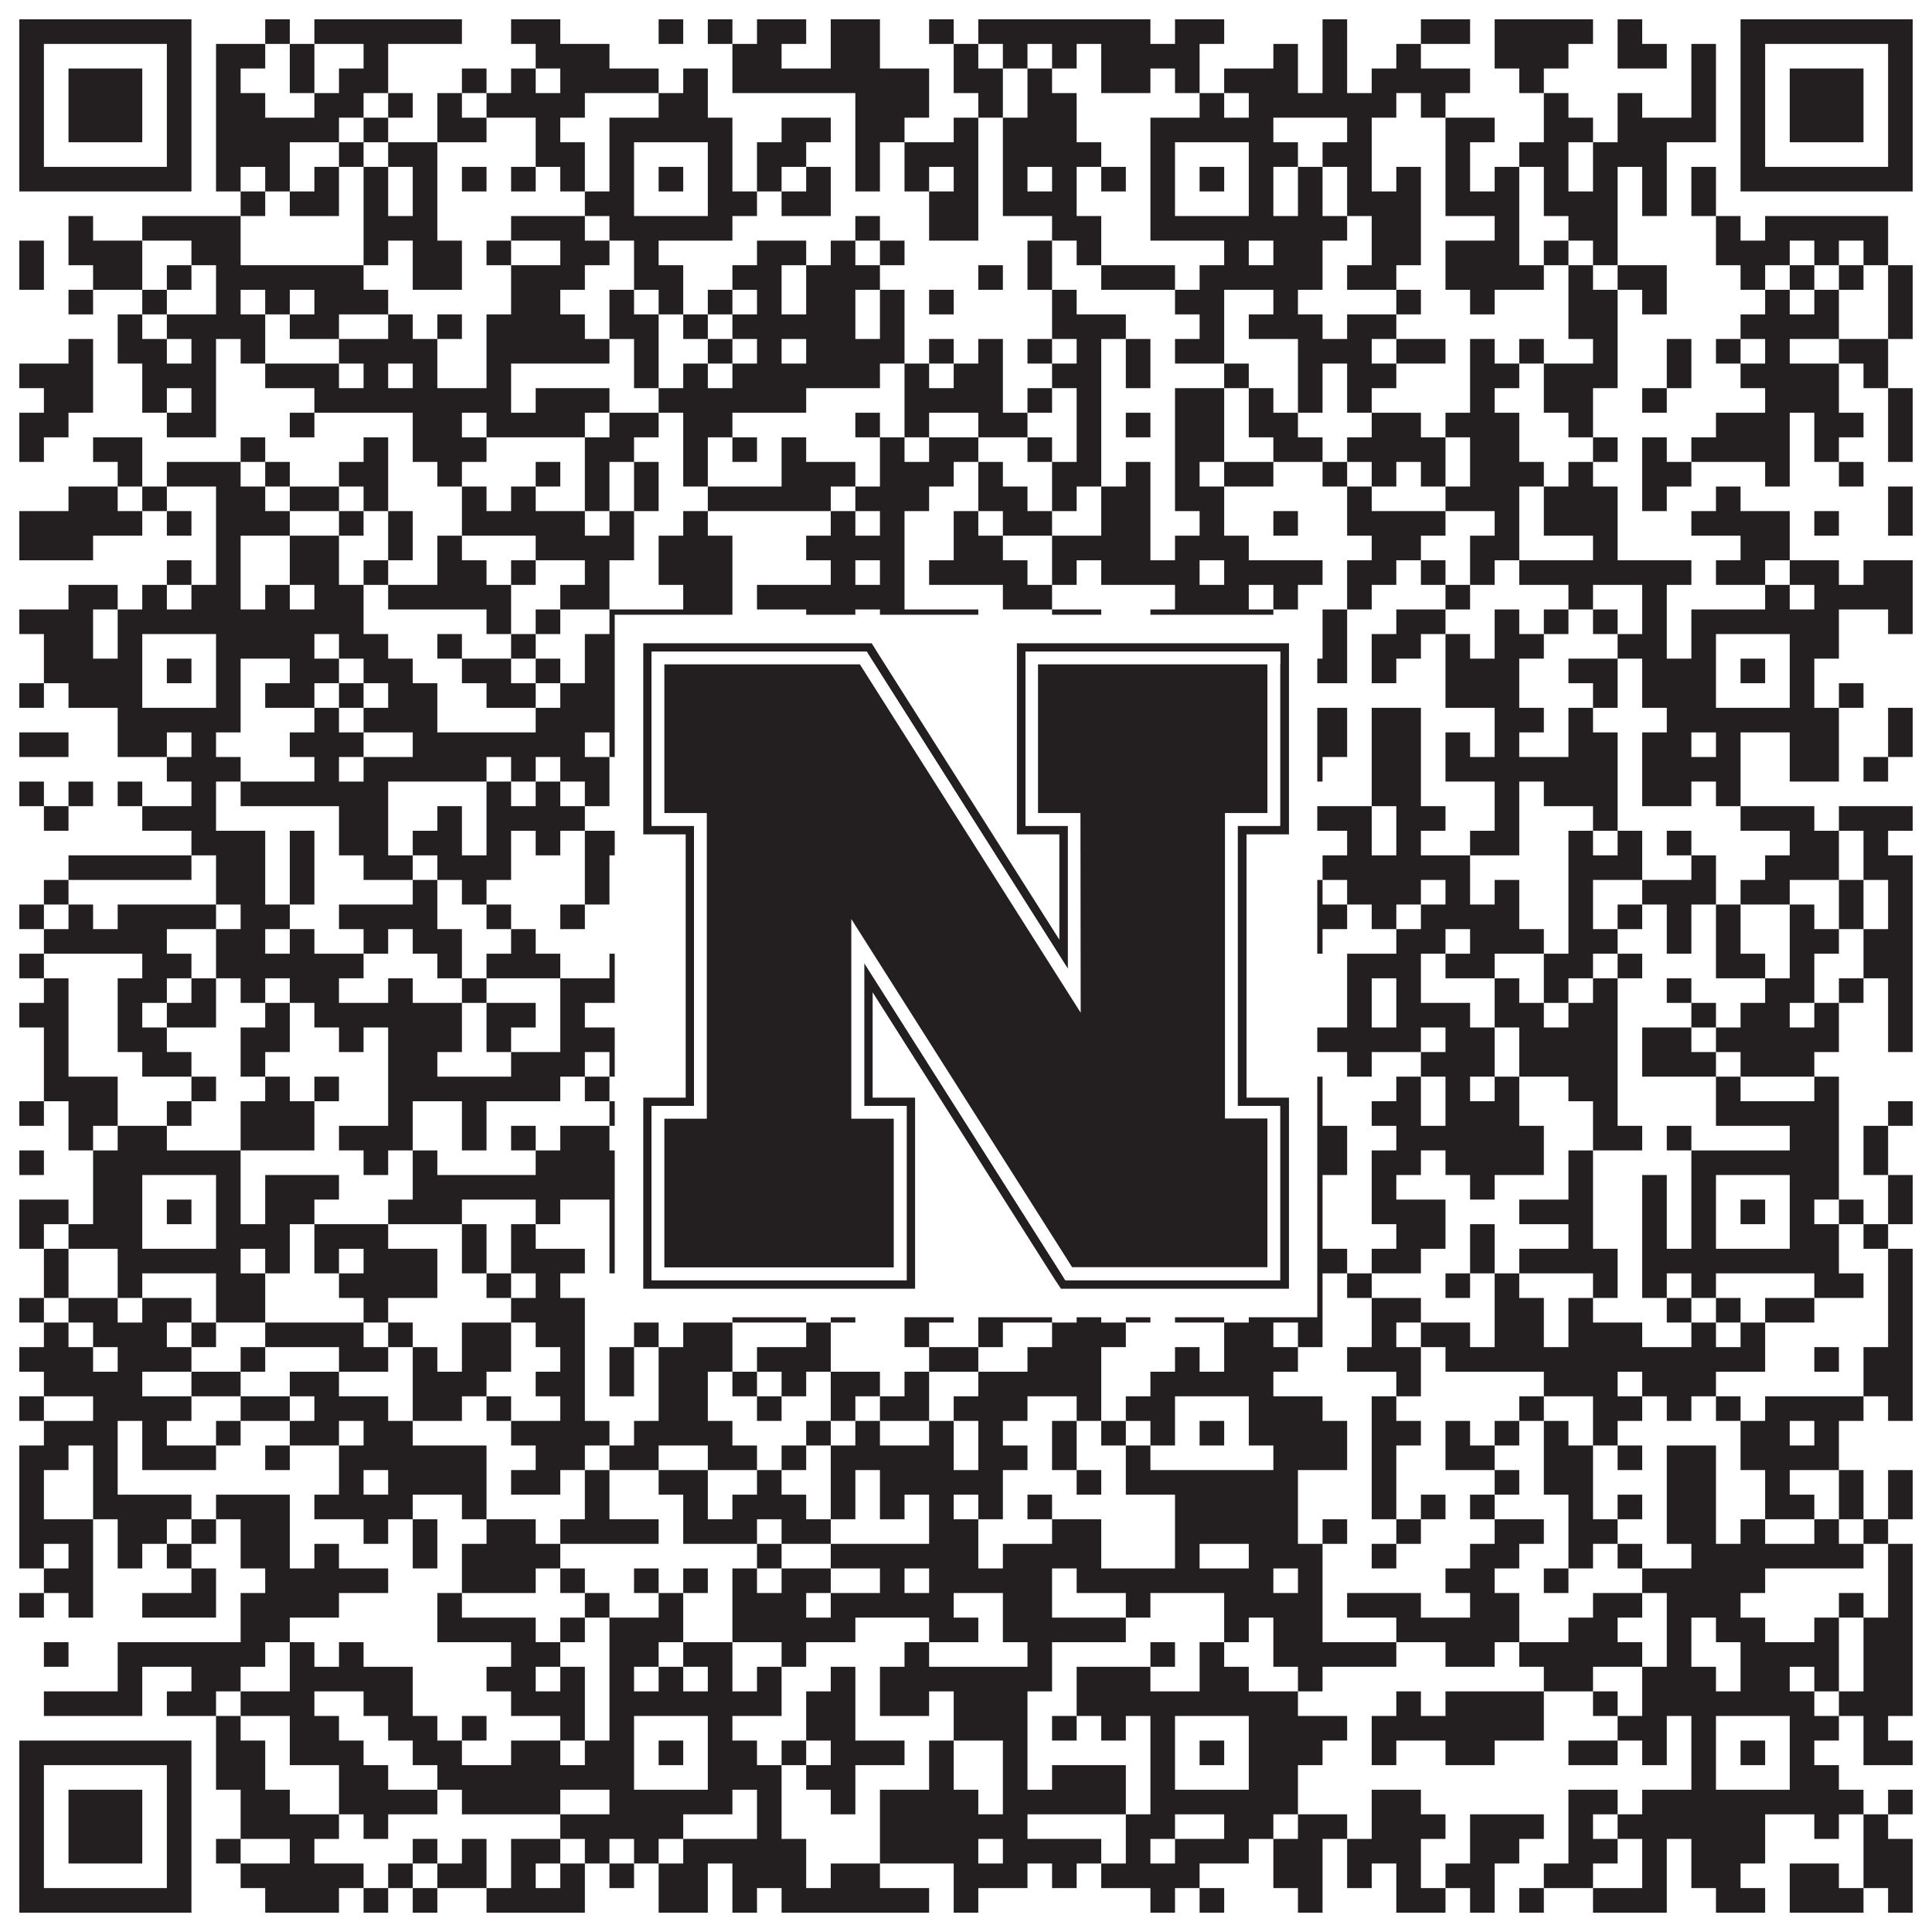
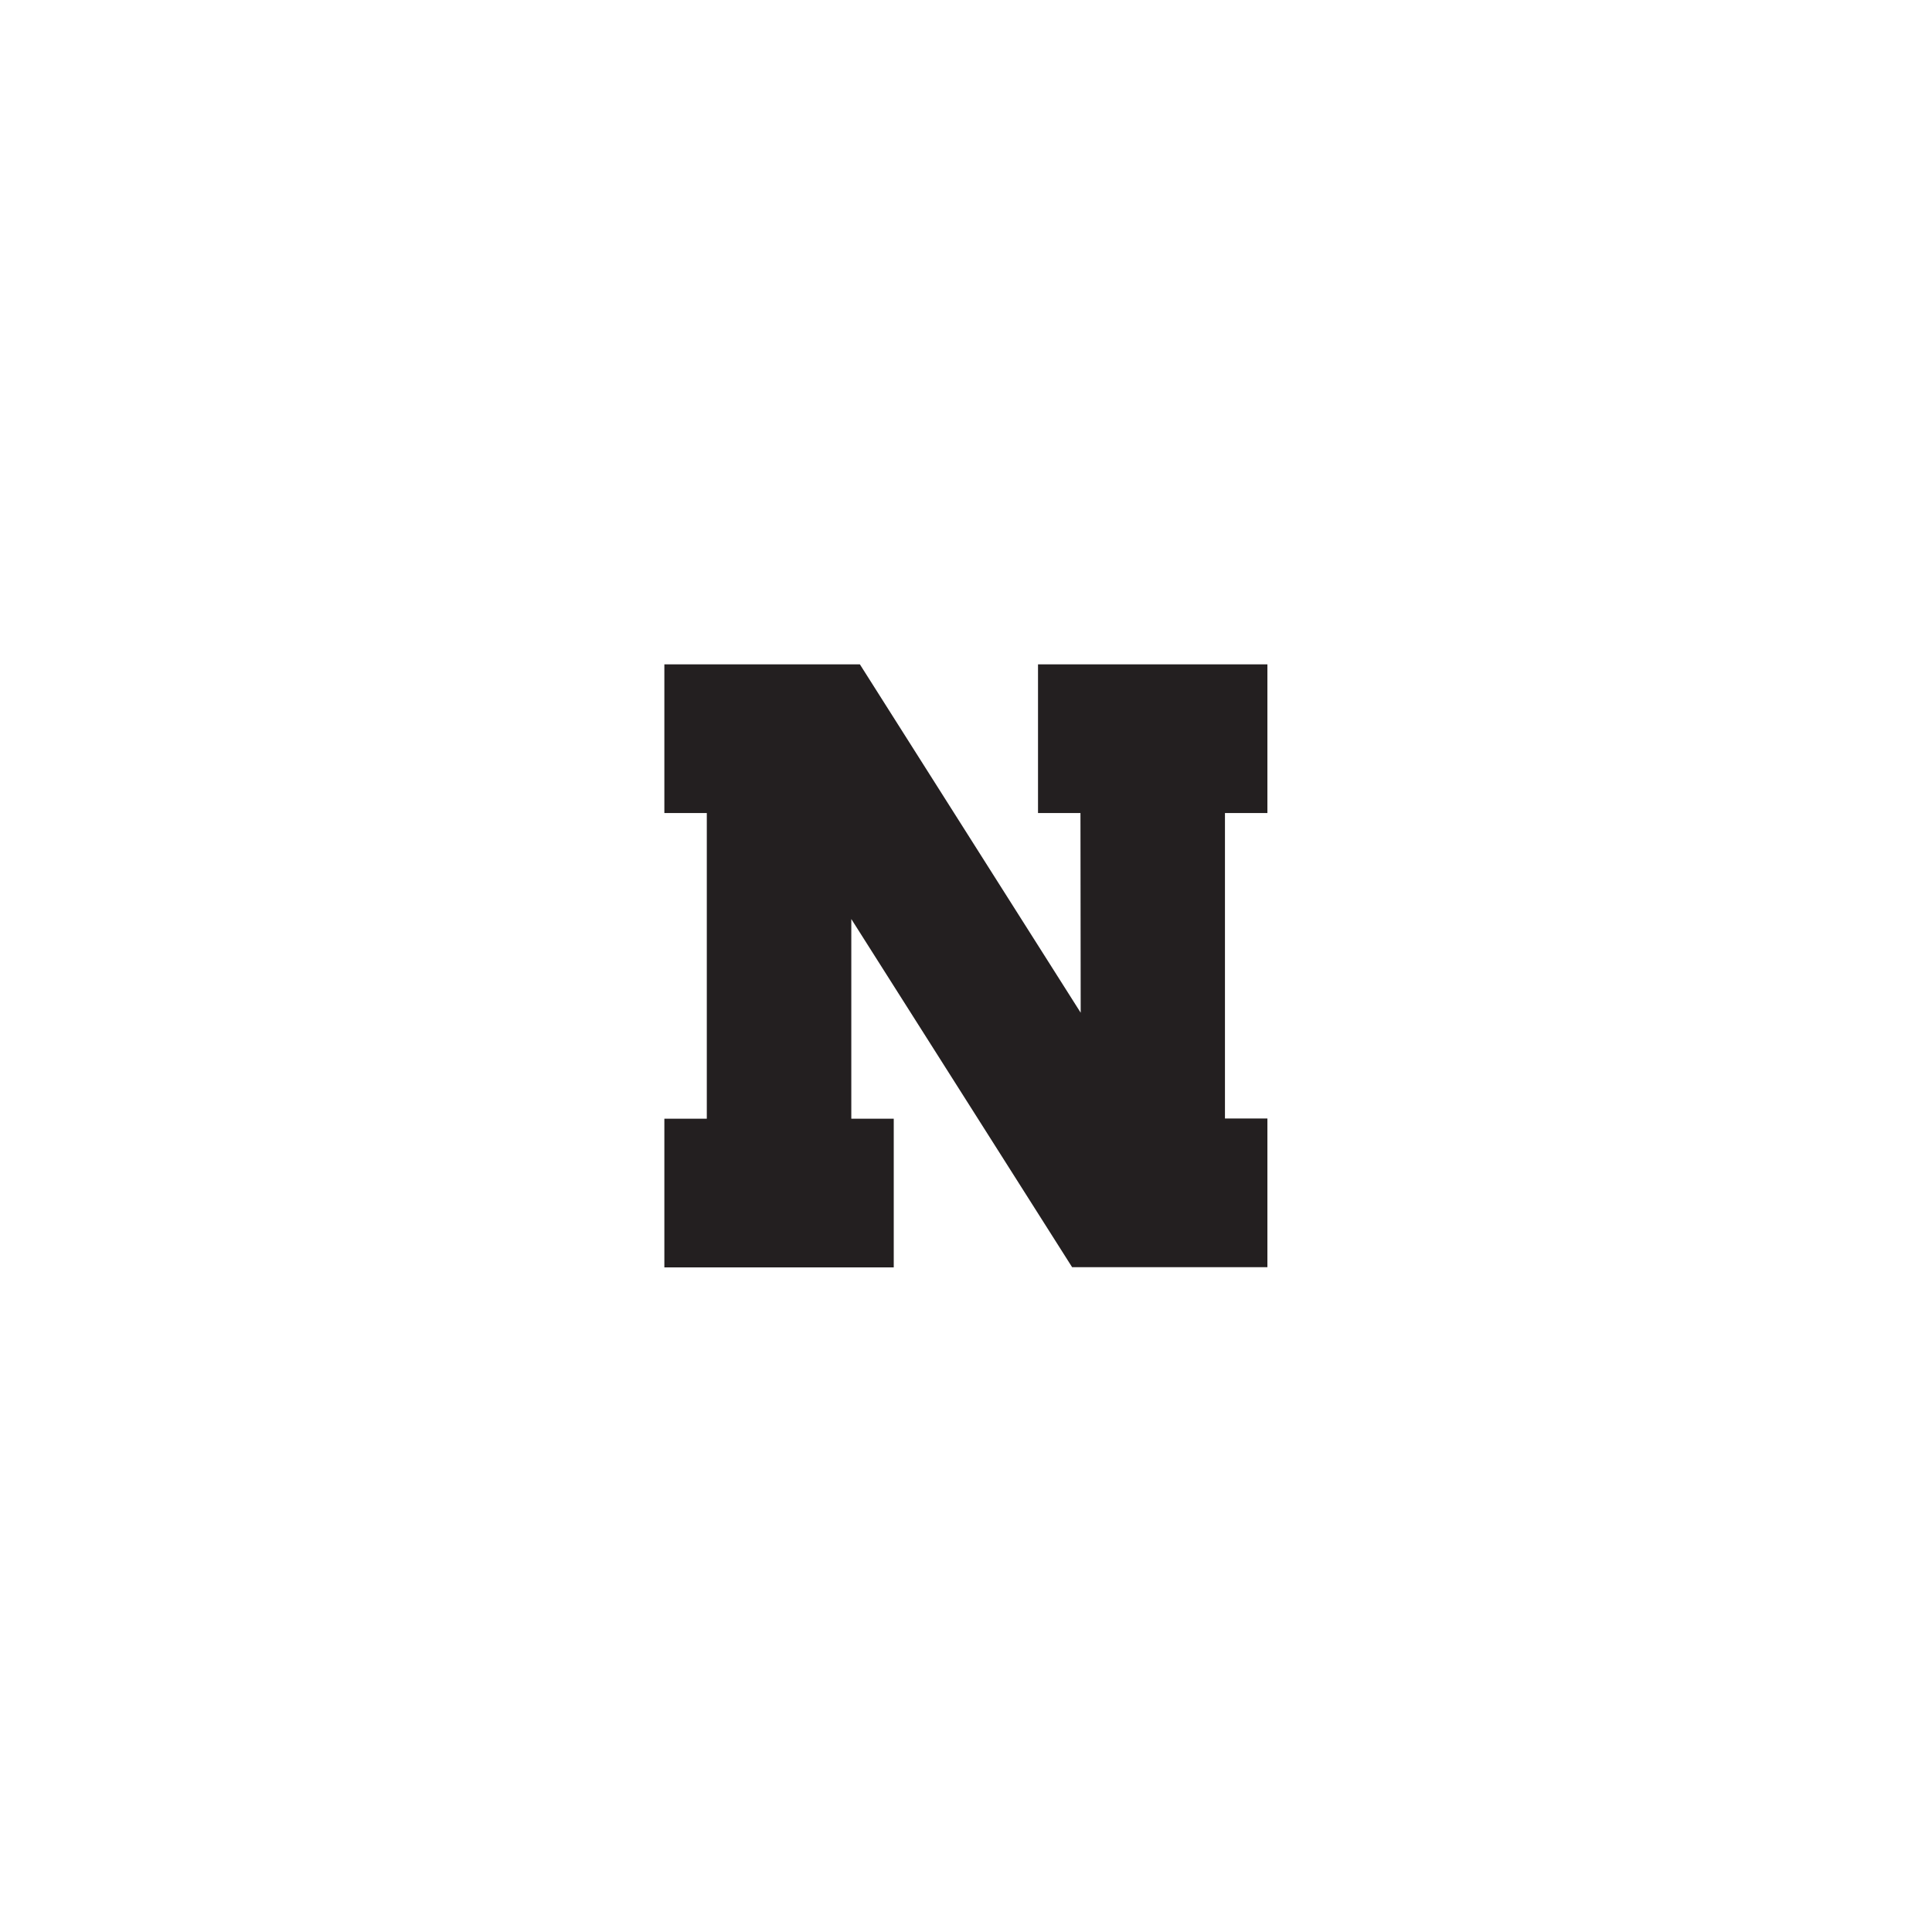
<svg xmlns="http://www.w3.org/2000/svg" version="1.1" width="1100px" height="1100px" viewBox="0 0 1100 1100">
-   <rect x="0" y="0" width="1100" height="1100" fill="#ffffff" fill-opacity="1" />
-   <path fill="#231f20" fill-opacity="1" d="M11,11L109,11L109,25L11,25ZM151,11L165,11L165,25L151,25ZM179,11L263,11L263,25L179,25ZM291,11L319,11L319,25L291,25ZM375,11L389,11L389,25L375,25ZM403,11L417,11L417,25L403,25ZM431,11L459,11L459,25L431,25ZM473,11L501,11L501,25L473,25ZM529,11L543,11L543,25L529,25ZM557,11L655,11L655,25L557,25ZM669,11L697,11L697,25L669,25ZM753,11L767,11L767,25L753,25ZM809,11L837,11L837,25L809,25ZM851,11L907,11L907,25L851,25ZM921,11L935,11L935,25L921,25ZM991,11L1089,11L1089,25L991,25ZM11,25L25,25L25,39L11,39ZM95,25L109,25L109,39L95,39ZM123,25L151,25L151,39L123,39ZM165,25L179,25L179,39L165,39ZM207,25L221,25L221,39L207,39ZM305,25L347,25L347,39L305,39ZM417,25L445,25L445,39L417,39ZM473,25L501,25L501,39L473,39ZM543,25L557,25L557,39L543,39ZM571,25L585,25L585,39L571,39ZM599,25L613,25L613,39L599,39ZM627,25L683,25L683,39L627,39ZM725,25L739,25L739,39L725,39ZM753,25L767,25L767,39L753,39ZM795,25L809,25L809,39L795,39ZM851,25L893,25L893,39L851,39ZM921,25L949,25L949,39L921,39ZM963,25L977,25L977,39L963,39ZM991,25L1005,25L1005,39L991,39ZM1075,25L1089,25L1089,39L1075,39ZM11,39L25,39L25,53L11,53ZM39,39L81,39L81,53L39,53ZM95,39L109,39L109,53L95,53ZM123,39L137,39L137,53L123,53ZM165,39L179,39L179,53L165,53ZM193,39L221,39L221,53L193,53ZM263,39L277,39L277,53L263,53ZM291,39L305,39L305,53L291,53ZM319,39L375,39L375,53L319,53ZM389,39L403,39L403,53L389,53ZM417,39L529,39L529,53L417,53ZM543,39L571,39L571,53L543,53ZM585,39L599,39L599,53L585,53ZM627,39L655,39L655,53L627,53ZM669,39L683,39L683,53L669,53ZM697,39L739,39L739,53L697,53ZM753,39L767,39L767,53L753,53ZM781,39L837,39L837,53L781,53ZM865,39L879,39L879,53L865,53ZM963,39L977,39L977,53L963,53ZM991,39L1005,39L1005,53L991,53ZM1019,39L1061,39L1061,53L1019,53ZM1075,39L1089,39L1089,53L1075,53ZM11,53L25,53L25,67L11,67ZM39,53L81,53L81,67L39,67ZM95,53L109,53L109,67L95,67ZM123,53L151,53L151,67L123,67ZM179,53L207,53L207,67L179,67ZM221,53L235,53L235,67L221,67ZM249,53L263,53L263,67L249,67ZM277,53L333,53L333,67L277,67ZM375,53L403,53L403,67L375,67ZM487,53L529,53L529,67L487,67ZM557,53L571,53L571,67L557,67ZM585,53L613,53L613,67L585,67ZM683,53L697,53L697,67L683,67ZM711,53L795,53L795,67L711,67ZM809,53L823,53L823,67L809,67ZM879,53L893,53L893,67L879,67ZM921,53L935,53L935,67L921,67ZM963,53L977,53L977,67L963,67ZM991,53L1005,53L1005,67L991,67ZM1019,53L1061,53L1061,67L1019,67ZM1075,53L1089,53L1089,67L1075,67ZM11,67L25,67L25,81L11,81ZM39,67L81,67L81,81L39,81ZM95,67L109,67L109,81L95,81ZM123,67L193,67L193,81L123,81ZM207,67L221,67L221,81L207,81ZM249,67L277,67L277,81L249,81ZM305,67L319,67L319,81L305,81ZM347,67L417,67L417,81L347,81ZM445,67L473,67L473,81L445,81ZM487,67L515,67L515,81L487,81ZM543,67L557,67L557,81L543,81ZM571,67L613,67L613,81L571,81ZM655,67L725,67L725,81L655,81ZM767,67L781,67L781,81L767,81ZM823,67L851,67L851,81L823,81ZM879,67L907,67L907,81L879,81ZM921,67L977,67L977,81L921,81ZM991,67L1005,67L1005,81L991,81ZM1019,67L1061,67L1061,81L1019,81ZM1075,67L1089,67L1089,81L1075,81ZM11,81L25,81L25,95L11,95ZM95,81L109,81L109,95L95,95ZM123,81L165,81L165,95L123,95ZM193,81L207,81L207,95L193,95ZM221,81L249,81L249,95L221,95ZM305,81L333,81L333,95L305,95ZM347,81L361,81L361,95L347,95ZM403,81L417,81L417,95L403,95ZM431,81L459,81L459,95L431,95ZM487,81L501,81L501,95L487,95ZM515,81L557,81L557,95L515,95ZM571,81L627,81L627,95L571,95ZM655,81L669,81L669,95L655,95ZM711,81L739,81L739,95L711,95ZM753,81L781,81L781,95L753,95ZM823,81L837,81L837,95L823,95ZM865,81L893,81L893,95L865,95ZM907,81L949,81L949,95L907,95ZM991,81L1005,81L1005,95L991,95ZM1075,81L1089,81L1089,95L1075,95ZM11,95L109,95L109,109L11,109ZM123,95L137,95L137,109L123,109ZM151,95L165,95L165,109L151,109ZM179,95L193,95L193,109L179,109ZM207,95L221,95L221,109L207,109ZM235,95L249,95L249,109L235,109ZM263,95L277,95L277,109L263,109ZM291,95L305,95L305,109L291,109ZM319,95L333,95L333,109L319,109ZM347,95L361,95L361,109L347,109ZM375,95L389,95L389,109L375,109ZM403,95L417,95L417,109L403,109ZM431,95L445,95L445,109L431,109ZM459,95L473,95L473,109L459,109ZM487,95L501,95L501,109L487,109ZM515,95L529,95L529,109L515,109ZM543,95L557,95L557,109L543,109ZM571,95L585,95L585,109L571,109ZM599,95L613,95L613,109L599,109ZM627,95L641,95L641,109L627,109ZM655,95L669,95L669,109L655,109ZM683,95L697,95L697,109L683,109ZM711,95L725,95L725,109L711,109ZM739,95L753,95L753,109L739,109ZM767,95L781,95L781,109L767,109ZM795,95L809,95L809,109L795,109ZM823,95L837,95L837,109L823,109ZM851,95L865,95L865,109L851,109ZM879,95L893,95L893,109L879,109ZM907,95L921,95L921,109L907,109ZM935,95L949,95L949,109L935,109ZM963,95L977,95L977,109L963,109ZM991,95L1089,95L1089,109L991,109ZM137,109L151,109L151,123L137,123ZM165,109L193,109L193,123L165,123ZM207,109L221,109L221,123L207,123ZM235,109L249,109L249,123L235,123ZM333,109L361,109L361,123L333,123ZM403,109L431,109L431,123L403,123ZM445,109L473,109L473,123L445,123ZM529,109L557,109L557,123L529,123ZM571,109L613,109L613,123L571,123ZM655,109L669,109L669,123L655,123ZM711,109L725,109L725,123L711,123ZM739,109L753,109L753,123L739,123ZM767,109L809,109L809,123L767,123ZM823,109L865,109L865,123L823,123ZM879,109L921,109L921,123L879,123ZM935,109L949,109L949,123L935,123ZM963,109L977,109L977,123L963,123ZM39,123L53,123L53,137L39,137ZM81,123L137,123L137,137L81,137ZM207,123L249,123L249,137L207,137ZM291,123L333,123L333,137L291,137ZM347,123L417,123L417,137L347,137ZM487,123L501,123L501,137L487,137ZM529,123L557,123L557,137L529,137ZM599,123L627,123L627,137L599,137ZM655,123L767,123L767,137L655,137ZM781,123L809,123L809,137L781,137ZM851,123L865,123L865,137L851,137ZM893,123L921,123L921,137L893,137ZM977,123L991,123L991,137L977,137ZM1005,123L1075,123L1075,137L1005,137ZM11,137L25,137L25,151L11,151ZM39,137L81,137L81,151L39,151ZM109,137L137,137L137,151L109,151ZM207,137L221,137L221,151L207,151ZM235,137L263,137L263,151L235,151ZM277,137L291,137L291,151L277,151ZM319,137L347,137L347,151L319,151ZM361,137L375,137L375,151L361,151ZM431,137L459,137L459,151L431,151ZM473,137L487,137L487,151L473,151ZM501,137L515,137L515,151L501,151ZM585,137L599,137L599,151L585,151ZM613,137L627,137L627,151L613,151ZM697,137L711,137L711,151L697,151ZM725,137L753,137L753,151L725,151ZM781,137L809,137L809,151L781,151ZM823,137L865,137L865,151L823,151ZM879,137L893,137L893,151L879,151ZM907,137L921,137L921,151L907,151ZM977,137L1019,137L1019,151L977,151ZM1033,137L1047,137L1047,151L1033,151ZM1061,137L1075,137L1075,151L1061,151ZM11,151L25,151L25,165L11,165ZM53,151L81,151L81,165L53,165ZM95,151L109,151L109,165L95,165ZM123,151L207,151L207,165L123,165ZM235,151L263,151L263,165L235,165ZM291,151L333,151L333,165L291,165ZM361,151L389,151L389,165L361,165ZM417,151L445,151L445,165L417,165ZM459,151L501,151L501,165L459,165ZM557,151L571,151L571,165L557,165ZM585,151L599,151L599,165L585,165ZM627,151L669,151L669,165L627,165ZM683,151L753,151L753,165L683,165ZM767,151L795,151L795,165L767,165ZM823,151L879,151L879,165L823,165ZM893,151L907,151L907,165L893,165ZM921,151L949,151L949,165L921,165ZM991,151L1005,151L1005,165L991,165ZM1019,151L1033,151L1033,165L1019,165ZM1047,151L1061,151L1061,165L1047,165ZM1075,151L1089,151L1089,165L1075,165ZM39,165L53,165L53,179L39,179ZM81,165L95,165L95,179L81,179ZM123,165L137,165L137,179L123,179ZM151,165L165,165L165,179L151,179ZM179,165L221,165L221,179L179,179ZM291,165L319,165L319,179L291,179ZM347,165L361,165L361,179L347,179ZM375,165L389,165L389,179L375,179ZM403,165L417,165L417,179L403,179ZM431,165L445,165L445,179L431,179ZM459,165L487,165L487,179L459,179ZM501,165L515,165L515,179L501,179ZM529,165L543,165L543,179L529,179ZM599,165L613,165L613,179L599,179ZM669,165L697,165L697,179L669,179ZM725,165L739,165L739,179L725,179ZM795,165L809,165L809,179L795,179ZM837,165L851,165L851,179L837,179ZM893,165L921,165L921,179L893,179ZM935,165L949,165L949,179L935,179ZM1005,165L1019,165L1019,179L1005,179ZM1033,165L1047,165L1047,179L1033,179ZM1075,165L1089,165L1089,179L1075,179ZM67,179L81,179L81,193L67,193ZM95,179L151,179L151,193L95,193ZM165,179L193,179L193,193L165,193ZM221,179L235,179L235,193L221,193ZM249,179L263,179L263,193L249,193ZM277,179L333,179L333,193L277,193ZM347,179L375,179L375,193L347,193ZM389,179L403,179L403,193L389,193ZM417,179L487,179L487,193L417,193ZM501,179L515,179L515,193L501,193ZM599,179L641,179L641,193L599,193ZM683,179L697,179L697,193L683,193ZM711,179L753,179L753,193L711,193ZM767,179L795,179L795,193L767,193ZM893,179L921,179L921,193L893,193ZM991,179L1047,179L1047,193L991,193ZM1075,179L1089,179L1089,193L1075,193ZM39,193L53,193L53,207L39,207ZM67,193L95,193L95,207L67,207ZM109,193L123,193L123,207L109,207ZM137,193L151,193L151,207L137,207ZM193,193L249,193L249,207L193,207ZM277,193L347,193L347,207L277,207ZM361,193L375,193L375,207L361,207ZM403,193L417,193L417,207L403,207ZM431,193L445,193L445,207L431,207ZM459,193L515,193L515,207L459,207ZM529,193L543,193L543,207L529,207ZM557,193L571,193L571,207L557,207ZM585,193L599,193L599,207L585,207ZM613,193L627,193L627,207L613,207ZM641,193L655,193L655,207L641,207ZM669,193L697,193L697,207L669,207ZM739,193L781,193L781,207L739,207ZM795,193L823,193L823,207L795,207ZM837,193L851,193L851,207L837,207ZM865,193L879,193L879,207L865,207ZM907,193L921,193L921,207L907,207ZM949,193L963,193L963,207L949,207ZM977,193L991,193L991,207L977,207ZM1005,193L1019,193L1019,207L1005,207ZM1047,193L1075,193L1075,207L1047,207ZM11,207L53,207L53,221L11,221ZM81,207L123,207L123,221L81,221ZM151,207L193,207L193,221L151,221ZM207,207L221,207L221,221L207,221ZM235,207L249,207L249,221L235,221ZM277,207L291,207L291,221L277,221ZM361,207L375,207L375,221L361,221ZM389,207L403,207L403,221L389,221ZM417,207L501,207L501,221L417,221ZM515,207L529,207L529,221L515,221ZM543,207L571,207L571,221L543,221ZM599,207L627,207L627,221L599,221ZM641,207L655,207L655,221L641,221ZM697,207L711,207L711,221L697,221ZM739,207L753,207L753,221L739,221ZM767,207L795,207L795,221L767,221ZM837,207L865,207L865,221L837,221ZM879,207L921,207L921,221L879,221ZM949,207L963,207L963,221L949,221ZM991,207L1047,207L1047,221L991,221ZM1061,207L1075,207L1075,221L1061,221ZM25,221L53,221L53,235L25,235ZM81,221L95,221L95,235L81,235ZM109,221L123,221L123,235L109,235ZM179,221L291,221L291,235L179,235ZM305,221L347,221L347,235L305,235ZM375,221L459,221L459,235L375,235ZM515,221L571,221L571,235L515,235ZM585,221L599,221L599,235L585,235ZM613,221L627,221L627,235L613,235ZM669,221L697,221L697,235L669,235ZM711,221L725,221L725,235L711,235ZM739,221L753,221L753,235L739,235ZM767,221L781,221L781,235L767,235ZM837,221L851,221L851,235L837,235ZM879,221L907,221L907,235L879,235ZM935,221L949,221L949,235L935,235ZM1005,221L1047,221L1047,235L1005,235ZM1075,221L1089,221L1089,235L1075,235ZM11,235L39,235L39,249L11,249ZM95,235L123,235L123,249L95,249ZM165,235L179,235L179,249L165,249ZM235,235L263,235L263,249L235,249ZM277,235L333,235L333,249L277,249ZM347,235L375,235L375,249L347,249ZM389,235L417,235L417,249L389,249ZM487,235L501,235L501,249L487,249ZM515,235L529,235L529,249L515,249ZM557,235L585,235L585,249L557,249ZM613,235L627,235L627,249L613,249ZM641,235L655,235L655,249L641,249ZM669,235L697,235L697,249L669,249ZM711,235L739,235L739,249L711,249ZM781,235L809,235L809,249L781,249ZM823,235L865,235L865,249L823,249ZM893,235L907,235L907,249L893,249ZM977,235L1019,235L1019,249L977,249ZM1033,235L1061,235L1061,249L1033,249ZM1075,235L1089,235L1089,249L1075,249ZM11,249L25,249L25,263L11,263ZM53,249L81,249L81,263L53,263ZM137,249L151,249L151,263L137,263ZM207,249L221,249L221,263L207,263ZM235,249L277,249L277,263L235,263ZM333,249L361,249L361,263L333,263ZM389,249L403,249L403,263L389,263ZM417,249L431,249L431,263L417,263ZM445,249L459,249L459,263L445,263ZM501,249L515,249L515,263L501,263ZM529,249L557,249L557,263L529,263ZM585,249L599,249L599,263L585,263ZM613,249L627,249L627,263L613,263ZM669,249L697,249L697,263L669,263ZM725,249L753,249L753,263L725,263ZM767,249L823,249L823,263L767,263ZM837,249L865,249L865,263L837,263ZM907,249L921,249L921,263L907,263ZM935,249L949,249L949,263L935,263ZM963,249L1019,249L1019,263L963,263ZM1033,249L1047,249L1047,263L1033,263ZM1075,249L1089,249L1089,263L1075,263ZM67,263L81,263L81,277L67,277ZM95,263L137,263L137,277L95,277ZM151,263L165,263L165,277L151,277ZM193,263L221,263L221,277L193,277ZM249,263L263,263L263,277L249,277ZM305,263L319,263L319,277L305,277ZM333,263L347,263L347,277L333,277ZM361,263L375,263L375,277L361,277ZM389,263L403,263L403,277L389,277ZM445,263L487,263L487,277L445,277ZM501,263L543,263L543,277L501,277ZM557,263L571,263L571,277L557,277ZM599,263L627,263L627,277L599,277ZM641,263L655,263L655,277L641,277ZM669,263L683,263L683,277L669,277ZM697,263L725,263L725,277L697,277ZM753,263L767,263L767,277L753,277ZM781,263L795,263L795,277L781,277ZM809,263L823,263L823,277L809,277ZM837,263L879,263L879,277L837,277ZM893,263L907,263L907,277L893,277ZM935,263L963,263L963,277L935,277ZM1005,263L1019,263L1019,277L1005,277ZM1047,263L1061,263L1061,277L1047,277ZM39,277L67,277L67,291L39,291ZM81,277L95,277L95,291L81,291ZM123,277L151,277L151,291L123,291ZM165,277L193,277L193,291L165,291ZM207,277L221,277L221,291L207,291ZM263,277L277,277L277,291L263,291ZM291,277L305,277L305,291L291,291ZM333,277L347,277L347,291L333,291ZM361,277L375,277L375,291L361,291ZM403,277L473,277L473,291L403,291ZM487,277L529,277L529,291L487,291ZM557,277L585,277L585,291L557,291ZM599,277L613,277L613,291L599,291ZM627,277L655,277L655,291L627,291ZM669,277L697,277L697,291L669,291ZM767,277L781,277L781,291L767,291ZM823,277L865,277L865,291L823,291ZM879,277L921,277L921,291L879,291ZM935,277L949,277L949,291L935,291ZM977,277L991,277L991,291L977,291ZM1075,277L1089,277L1089,291L1075,291ZM11,291L81,291L81,305L11,305ZM95,291L109,291L109,305L95,305ZM123,291L165,291L165,305L123,305ZM193,291L207,291L207,305L193,305ZM221,291L235,291L235,305L221,305ZM263,291L333,291L333,305L263,305ZM347,291L361,291L361,305L347,305ZM389,291L403,291L403,305L389,305ZM473,291L487,291L487,305L473,305ZM501,291L515,291L515,305L501,305ZM543,291L557,291L557,305L543,305ZM571,291L599,291L599,305L571,305ZM627,291L655,291L655,305L627,305ZM683,291L697,291L697,305L683,305ZM725,291L739,291L739,305L725,305ZM767,291L823,291L823,305L767,305ZM851,291L865,291L865,305L851,305ZM879,291L921,291L921,305L879,305ZM963,291L1019,291L1019,305L963,305ZM1033,291L1047,291L1047,305L1033,305ZM1075,291L1089,291L1089,305L1075,305ZM11,305L53,305L53,319L11,319ZM123,305L137,305L137,319L123,319ZM165,305L193,305L193,319L165,319ZM221,305L235,305L235,319L221,319ZM249,305L263,305L263,319L249,319ZM305,305L361,305L361,319L305,319ZM375,305L417,305L417,319L375,319ZM459,305L515,305L515,319L459,319ZM543,305L571,305L571,319L543,319ZM599,305L655,305L655,319L599,319ZM669,305L711,305L711,319L669,319ZM781,305L809,305L809,319L781,319ZM837,305L865,305L865,319L837,319ZM907,305L921,305L921,319L907,319ZM991,305L1019,305L1019,319L991,319ZM95,319L109,319L109,333L95,333ZM123,319L137,319L137,333L123,333ZM165,319L193,319L193,333L165,333ZM207,319L221,319L221,333L207,333ZM249,319L277,319L277,333L249,333ZM291,319L305,319L305,333L291,333ZM333,319L347,319L347,333L333,333ZM375,319L417,319L417,333L375,333ZM473,319L487,319L487,333L473,333ZM501,319L515,319L515,333L501,333ZM529,319L585,319L585,333L529,333ZM599,319L613,319L613,333L599,333ZM627,319L683,319L683,333L627,333ZM697,319L753,319L753,333L697,333ZM767,319L795,319L795,333L767,333ZM809,319L823,319L823,333L809,333ZM837,319L851,319L851,333L837,333ZM865,319L963,319L963,333L865,333ZM977,319L1005,319L1005,333L977,333ZM1019,319L1047,319L1047,333L1019,333ZM1061,319L1089,319L1089,333L1061,333ZM39,333L67,333L67,347L39,347ZM81,333L95,333L95,347L81,347ZM109,333L137,333L137,347L109,347ZM151,333L165,333L165,347L151,347ZM179,333L207,333L207,347L179,347ZM221,333L291,333L291,347L221,347ZM319,333L347,333L347,347L319,347ZM389,333L417,333L417,347L389,347ZM431,333L515,333L515,347L431,347ZM571,333L599,333L599,347L571,347ZM669,333L711,333L711,347L669,347ZM725,333L739,333L739,347L725,347ZM767,333L781,333L781,347L767,347ZM823,333L837,333L837,347L823,347ZM893,333L907,333L907,347L893,347ZM935,333L949,333L949,347L935,347ZM1005,333L1019,333L1019,347L1005,347ZM1033,333L1089,333L1089,347L1033,347ZM11,347L53,347L53,361L11,361ZM67,347L207,347L207,361L67,361ZM277,347L291,347L291,361L277,361ZM305,347L319,347L319,361L305,361ZM347,347L417,347L417,361L347,361ZM459,347L487,347L487,361L459,361ZM501,347L557,347L557,361L501,361ZM599,347L627,347L627,361L599,361ZM655,347L725,347L725,361L655,361ZM753,347L767,347L767,361L753,361ZM795,347L823,347L823,361L795,361ZM851,347L865,347L865,361L851,361ZM879,347L893,347L893,361L879,361ZM907,347L921,347L921,361L907,361ZM935,347L949,347L949,361L935,361ZM963,347L1047,347L1047,361L963,361ZM1075,347L1089,347L1089,361L1075,361ZM25,361L53,361L53,375L25,375ZM67,361L81,361L81,375L67,375ZM123,361L179,361L179,375L123,375ZM193,361L221,361L221,375L193,375ZM249,361L263,361L263,375L249,375ZM291,361L305,361L305,375L291,375ZM333,361L361,361L361,375L333,375ZM403,361L417,361L417,375L403,375ZM445,361L459,361L459,375L445,375ZM473,361L599,361L599,375L473,375ZM627,361L669,361L669,375L627,375ZM711,361L739,361L739,375L711,375ZM753,361L767,361L767,375L753,375ZM781,361L809,361L809,375L781,375ZM823,361L837,361L837,375L823,375ZM851,361L879,361L879,375L851,375ZM921,361L949,361L949,375L921,375ZM963,361L977,361L977,375L963,375ZM1019,361L1047,361L1047,375L1019,375ZM25,375L81,375L81,389L25,389ZM95,375L109,375L109,389L95,389ZM123,375L137,375L137,389L123,389ZM165,375L193,375L193,389L165,389ZM207,375L235,375L235,389L207,389ZM263,375L291,375L291,389L263,389ZM305,375L319,375L319,389L305,389ZM333,375L361,375L361,389L333,389ZM375,375L389,375L389,389L375,389ZM403,375L431,375L431,389L403,389ZM445,375L459,375L459,389L445,389ZM473,375L501,375L501,389L473,389ZM515,375L543,375L543,389L515,389ZM571,375L585,375L585,389L571,389ZM599,375L613,375L613,389L599,389ZM655,375L669,375L669,389L655,389ZM683,375L697,375L697,389L683,389ZM711,375L767,375L767,389L711,389ZM781,375L795,375L795,389L781,389ZM823,375L865,375L865,389L823,389ZM893,375L921,375L921,389L893,389ZM935,375L977,375L977,389L935,389ZM991,375L1005,375L1005,389L991,389ZM1019,375L1033,375L1033,389L1019,389ZM11,389L25,389L25,403L11,403ZM39,389L81,389L81,403L39,403ZM123,389L137,389L137,403L123,403ZM151,389L179,389L179,403L151,403ZM193,389L207,389L207,403L193,403ZM221,389L249,389L249,403L221,403ZM277,389L305,389L305,403L277,403ZM319,389L361,389L361,403L319,403ZM403,389L417,389L417,403L403,403ZM431,389L473,389L473,403L431,403ZM571,389L599,389L599,403L571,403ZM613,389L641,389L641,403L613,403ZM655,389L669,389L669,403L655,403ZM711,389L739,389L739,403L711,403ZM823,389L865,389L865,403L823,403ZM907,389L921,389L921,403L907,403ZM935,389L977,389L977,403L935,403ZM1019,389L1033,389L1033,403L1019,403ZM1047,389L1061,389L1061,403L1047,403ZM67,403L137,403L137,417L67,417ZM179,403L193,403L193,417L179,417ZM207,403L249,403L249,417L207,417ZM305,403L459,403L459,417L305,417ZM473,403L543,403L543,417L473,417ZM557,403L599,403L599,417L557,417ZM613,403L627,403L627,417L613,417ZM641,403L767,403L767,417L641,417ZM781,403L809,403L809,417L781,417ZM851,403L879,403L879,417L851,417ZM893,403L907,403L907,417L893,417ZM949,403L1047,403L1047,417L949,417ZM1075,403L1089,403L1089,417L1075,417ZM11,417L39,417L39,431L11,431ZM67,417L95,417L95,431L67,431ZM109,417L123,417L123,431L109,431ZM165,417L207,417L207,431L165,431ZM235,417L333,417L333,431L235,431ZM347,417L361,417L361,431L347,431ZM389,417L417,417L417,431L389,431ZM431,417L445,417L445,431L431,431ZM459,417L515,417L515,431L459,431ZM571,417L585,417L585,431L571,431ZM641,417L655,417L655,431L641,431ZM669,417L683,417L683,431L669,431ZM697,417L767,417L767,431L697,431ZM781,417L809,417L809,431L781,431ZM823,417L837,417L837,431L823,431ZM851,417L865,417L865,431L851,431ZM893,417L921,417L921,431L893,431ZM935,417L963,417L963,431L935,431ZM977,417L991,417L991,431L977,431ZM1019,417L1047,417L1047,431L1019,431ZM1075,417L1089,417L1089,431L1075,431ZM95,431L137,431L137,445L95,445ZM179,431L193,431L193,445L179,445ZM207,431L277,431L277,445L207,445ZM291,431L305,431L305,445L291,445ZM319,431L347,431L347,445L319,445ZM389,431L403,431L403,445L389,445ZM445,431L473,431L473,445L445,445ZM529,431L571,431L571,445L529,445ZM613,431L627,431L627,445L613,445ZM683,431L711,431L711,445L683,445ZM725,431L753,431L753,445L725,445ZM781,431L809,431L809,445L781,445ZM823,431L921,431L921,445L823,445ZM935,431L991,431L991,445L935,445ZM1019,431L1047,431L1047,445L1019,445ZM1061,431L1075,431L1075,445L1061,445ZM11,445L25,445L25,459L11,459ZM39,445L53,445L53,459L39,459ZM67,445L81,445L81,459L67,459ZM109,445L123,445L123,459L109,459ZM137,445L221,445L221,459L137,459ZM277,445L291,445L291,459L277,459ZM305,445L319,445L319,459L305,459ZM333,445L347,445L347,459L333,459ZM361,445L375,445L375,459L361,459ZM431,445L473,445L473,459L431,459ZM487,445L501,445L501,459L487,459ZM515,445L571,445L571,459L515,459ZM585,445L599,445L599,459L585,459ZM613,445L627,445L627,459L613,459ZM641,445L655,445L655,459L641,459ZM669,445L683,445L683,459L669,459ZM711,445L739,445L739,459L711,459ZM781,445L809,445L809,459L781,459ZM851,445L865,445L865,459L851,459ZM879,445L921,445L921,459L879,459ZM935,445L963,445L963,459L935,459ZM977,445L991,445L991,459L977,459ZM25,459L39,459L39,473L25,473ZM81,459L123,459L123,473L81,473ZM193,459L221,459L221,473L193,473ZM249,459L263,459L263,473L249,473ZM277,459L333,459L333,473L277,473ZM361,459L375,459L375,473L361,473ZM431,459L459,459L459,473L431,473ZM473,459L501,459L501,473L473,473ZM529,459L557,459L557,473L529,473ZM571,459L585,459L585,473L571,473ZM627,459L669,459L669,473L627,473ZM697,459L711,459L711,473L697,473ZM739,459L781,459L781,473L739,473ZM795,459L823,459L823,473L795,473ZM851,459L865,459L865,473L851,473ZM907,459L921,459L921,473L907,473ZM991,459L1033,459L1033,473L991,473ZM1047,459L1089,459L1089,473L1047,473ZM109,473L151,473L151,487L109,487ZM165,473L179,473L179,487L165,487ZM193,473L221,473L221,487L193,487ZM235,473L263,473L263,487L235,487ZM277,473L291,473L291,487L277,487ZM305,473L319,473L319,487L305,487ZM333,473L361,473L361,487L333,487ZM375,473L389,473L389,487L375,487ZM431,473L459,473L459,487L431,487ZM473,473L487,473L487,487L473,487ZM529,473L571,473L571,487L529,487ZM585,473L655,473L655,487L585,487ZM683,473L711,473L711,487L683,487ZM767,473L781,473L781,487L767,487ZM795,473L809,473L809,487L795,487ZM837,473L865,473L865,487L837,487ZM893,473L907,473L907,487L893,487ZM921,473L935,473L935,487L921,487ZM949,473L963,473L963,487L949,487ZM1019,473L1047,473L1047,487L1019,487ZM1061,473L1075,473L1075,487L1061,487ZM39,487L109,487L109,501L39,501ZM123,487L151,487L151,501L123,501ZM165,487L179,487L179,501L165,501ZM207,487L235,487L235,501L207,501ZM249,487L291,487L291,501L249,501ZM333,487L347,487L347,501L333,501ZM389,487L445,487L445,501L389,501ZM487,487L501,487L501,501L487,501ZM515,487L529,487L529,501L515,501ZM557,487L613,487L613,501L557,501ZM627,487L655,487L655,501L627,501ZM683,487L739,487L739,501L683,501ZM753,487L837,487L837,501L753,501ZM893,487L935,487L935,501L893,501ZM963,487L977,487L977,501L963,501ZM1005,487L1047,487L1047,501L1005,501ZM1061,487L1089,487L1089,501L1061,501ZM25,501L39,501L39,515L25,515ZM123,501L151,501L151,515L123,515ZM165,501L179,501L179,515L165,515ZM235,501L249,501L249,515L235,515ZM263,501L277,501L277,515L263,515ZM333,501L347,501L347,515L333,515ZM361,501L403,501L403,515L361,515ZM459,501L473,501L473,515L459,515ZM487,501L515,501L515,515L487,515ZM543,501L557,501L557,515L543,515ZM613,501L627,501L627,515L613,515ZM655,501L697,501L697,515L655,515ZM711,501L725,501L725,515L711,515ZM739,501L753,501L753,515L739,515ZM767,501L809,501L809,515L767,515ZM823,501L837,501L837,515L823,515ZM851,501L865,501L865,515L851,515ZM893,501L907,501L907,515L893,515ZM935,501L977,501L977,515L935,515ZM991,501L1019,501L1019,515L991,515ZM1047,501L1061,501L1061,515L1047,515ZM1075,501L1089,501L1089,515L1075,515ZM11,515L25,515L25,529L11,529ZM39,515L53,515L53,529L39,529ZM67,515L123,515L123,529L67,529ZM137,515L165,515L165,529L137,529ZM193,515L249,515L249,529L193,529ZM277,515L291,515L291,529L277,529ZM319,515L333,515L333,529L319,529ZM389,515L417,515L417,529L389,529ZM431,515L445,515L445,529L431,529ZM459,515L487,515L487,529L459,529ZM515,515L529,515L529,529L515,529ZM543,515L557,515L557,529L543,529ZM627,515L641,515L641,529L627,529ZM655,515L683,515L683,529L655,529ZM725,515L767,515L767,529L725,529ZM781,515L795,515L795,529L781,529ZM809,515L865,515L865,529L809,529ZM893,515L907,515L907,529L893,529ZM921,515L935,515L935,529L921,529ZM949,515L963,515L963,529L949,529ZM977,515L991,515L991,529L977,529ZM1019,515L1033,515L1033,529L1019,529ZM1047,515L1061,515L1061,529L1047,529ZM1075,515L1089,515L1089,529L1075,529ZM25,529L95,529L95,543L25,543ZM123,529L151,529L151,543L123,543ZM165,529L179,529L179,543L165,543ZM207,529L221,529L221,543L207,543ZM235,529L263,529L263,543L235,543ZM291,529L305,529L305,543L291,543ZM361,529L375,529L375,543L361,543ZM417,529L431,529L431,543L417,543ZM445,529L487,529L487,543L445,543ZM501,529L515,529L515,543L501,543ZM543,529L627,529L627,543L543,543ZM641,529L669,529L669,543L641,543ZM697,529L753,529L753,543L697,543ZM795,529L823,529L823,543L795,543ZM837,529L879,529L879,543L837,543ZM893,529L921,529L921,543L893,543ZM949,529L963,529L963,543L949,543ZM977,529L991,529L991,543L977,543ZM1019,529L1047,529L1047,543L1019,543ZM1061,529L1089,529L1089,543L1061,543ZM11,543L25,543L25,557L11,557ZM81,543L109,543L109,557L81,557ZM123,543L207,543L207,557L123,557ZM249,543L263,543L263,557L249,557ZM277,543L319,543L319,557L277,557ZM347,543L361,543L361,557L347,557ZM375,543L417,543L417,557L375,557ZM431,543L445,543L445,557L431,557ZM459,543L487,543L487,557L459,557ZM543,543L641,543L641,557L543,557ZM669,543L711,543L711,557L669,557ZM725,543L739,543L739,557L725,557ZM767,543L809,543L809,557L767,557ZM823,543L851,543L851,557L823,557ZM879,543L907,543L907,557L879,557ZM921,543L935,543L935,557L921,557ZM977,543L1005,543L1005,557L977,557ZM1019,543L1033,543L1033,557L1019,557ZM1061,543L1089,543L1089,557L1061,557ZM25,557L39,557L39,571L25,571ZM67,557L95,557L95,571L67,571ZM109,557L123,557L123,571L109,571ZM137,557L151,557L151,571L137,571ZM165,557L193,557L193,571L165,571ZM221,557L235,557L235,571L221,571ZM263,557L277,557L277,571L263,571ZM319,557L361,557L361,571L319,571ZM375,557L389,557L389,571L375,571ZM403,557L431,557L431,571L403,571ZM445,557L459,557L459,571L445,571ZM501,557L515,557L515,571L501,571ZM529,557L557,557L557,571L529,571ZM571,557L613,557L613,571L571,571ZM627,557L641,557L641,571L627,571ZM697,557L725,557L725,571L697,571ZM767,557L781,557L781,571L767,571ZM795,557L809,557L809,571L795,571ZM851,557L865,557L865,571L851,571ZM879,557L893,557L893,571L879,571ZM907,557L921,557L921,571L907,571ZM949,557L963,557L963,571L949,571ZM1005,557L1033,557L1033,571L1005,571ZM1047,557L1061,557L1061,571L1047,571ZM1075,557L1089,557L1089,571L1075,571ZM11,571L39,571L39,585L11,585ZM67,571L81,571L81,585L67,585ZM95,571L123,571L123,585L95,585ZM151,571L165,571L165,585L151,585ZM179,571L263,571L263,585L179,585ZM277,571L305,571L305,585L277,585ZM319,571L333,571L333,585L319,585ZM375,571L389,571L389,585L375,585ZM403,571L487,571L487,585L403,585ZM501,571L515,571L515,585L501,585ZM543,571L557,571L557,585L543,585ZM613,571L641,571L641,585L613,585ZM655,571L669,571L669,585L655,585ZM697,571L725,571L725,585L697,585ZM767,571L781,571L781,585L767,585ZM795,571L837,571L837,585L795,585ZM851,571L879,571L879,585L851,585ZM893,571L921,571L921,585L893,585ZM963,571L977,571L977,585L963,585ZM991,571L1019,571L1019,585L991,585ZM1033,571L1047,571L1047,585L1033,585ZM1075,571L1089,571L1089,585L1075,585ZM25,585L39,585L39,599L25,599ZM67,585L95,585L95,599L67,599ZM137,585L165,585L165,599L137,599ZM193,585L207,585L207,599L193,599ZM221,585L263,585L263,599L221,599ZM277,585L291,585L291,599L277,599ZM319,585L361,585L361,599L319,599ZM389,585L431,585L431,599L389,599ZM459,585L473,585L473,599L459,599ZM487,585L501,585L501,599L487,599ZM515,585L543,585L543,599L515,599ZM599,585L613,585L613,599L599,599ZM655,585L683,585L683,599L655,599ZM725,585L809,585L809,599L725,599ZM823,585L851,585L851,599L823,599ZM865,585L921,585L921,599L865,599ZM935,585L963,585L963,599L935,599ZM977,585L1047,585L1047,599L977,599ZM1075,585L1089,585L1089,599L1075,599ZM25,599L39,599L39,613L25,613ZM81,599L109,599L109,613L81,613ZM137,599L151,599L151,613L137,613ZM221,599L249,599L249,613L221,613ZM291,599L333,599L333,613L291,613ZM347,599L361,599L361,613L347,613ZM375,599L389,599L389,613L375,613ZM445,599L473,599L473,613L445,613ZM487,599L515,599L515,613L487,613ZM557,599L613,599L613,613L557,613ZM683,599L697,599L697,613L683,613ZM711,599L739,599L739,613L711,613ZM767,599L781,599L781,613L767,613ZM809,599L851,599L851,613L809,613ZM865,599L921,599L921,613L865,613ZM935,599L977,599L977,613L935,613ZM991,599L1033,599L1033,613L991,613ZM25,613L67,613L67,627L25,627ZM109,613L123,613L123,627L109,627ZM151,613L165,613L165,627L151,627ZM179,613L193,613L193,627L179,627ZM221,613L319,613L319,627L221,627ZM333,613L347,613L347,627L333,627ZM375,613L389,613L389,627L375,627ZM417,613L431,613L431,627L417,627ZM459,613L501,613L501,627L459,627ZM557,613L641,613L641,627L557,627ZM655,613L669,613L669,627L655,627ZM711,613L725,613L725,627L711,627ZM739,613L753,613L753,627L739,627ZM795,613L809,613L809,627L795,627ZM823,613L837,613L837,627L823,627ZM851,613L865,613L865,627L851,627ZM893,613L921,613L921,627L893,627ZM977,613L991,613L991,627L977,627ZM1033,613L1047,613L1047,627L1033,627ZM11,627L25,627L25,641L11,641ZM39,627L67,627L67,641L39,641ZM95,627L109,627L109,641L95,641ZM137,627L179,627L179,641L137,641ZM221,627L235,627L235,641L221,641ZM263,627L277,627L277,641L263,641ZM347,627L361,627L361,641L347,641ZM375,627L417,627L417,641L375,641ZM431,627L473,627L473,641L431,641ZM487,627L515,627L515,641L487,641ZM543,627L557,627L557,641L543,641ZM599,627L627,627L627,641L599,641ZM683,627L711,627L711,641L683,641ZM725,627L753,627L753,641L725,641ZM781,627L809,627L809,641L781,641ZM823,627L865,627L865,641L823,641ZM907,627L921,627L921,641L907,641ZM977,627L1047,627L1047,641L977,641ZM1075,627L1089,627L1089,641L1075,641ZM39,641L53,641L53,655L39,655ZM67,641L95,641L95,655L67,655ZM137,641L179,641L179,655L137,655ZM193,641L235,641L235,655L193,655ZM263,641L277,641L277,655L263,655ZM291,641L305,641L305,655L291,655ZM319,641L347,641L347,655L319,655ZM375,641L417,641L417,655L375,655ZM431,641L445,641L445,655L431,655ZM473,641L501,641L501,655L473,655ZM529,641L543,641L543,655L529,655ZM585,641L599,641L599,655L585,655ZM613,641L627,641L627,655L613,655ZM641,641L669,641L669,655L641,655ZM683,641L725,641L725,655L683,655ZM739,641L767,641L767,655L739,655ZM795,641L879,641L879,655L795,655ZM907,641L935,641L935,655L907,655ZM949,641L963,641L963,655L949,655ZM1019,641L1047,641L1047,655L1019,655ZM1061,641L1075,641L1075,655L1061,655ZM11,655L25,655L25,669L11,669ZM53,655L137,655L137,669L53,669ZM207,655L221,655L221,669L207,669ZM235,655L249,655L249,669L235,669ZM305,655L417,655L417,669L305,669ZM459,655L515,655L515,669L459,669ZM529,655L543,655L543,669L529,669ZM557,655L585,655L585,669L557,669ZM599,655L613,655L613,669L599,669ZM655,655L767,655L767,669L655,669ZM781,655L809,655L809,669L781,669ZM823,655L879,655L879,669L823,669ZM893,655L907,655L907,669L893,669ZM963,655L1047,655L1047,669L963,669ZM1061,655L1075,655L1075,669L1061,669ZM53,669L81,669L81,683L53,683ZM123,669L137,669L137,683L123,683ZM151,669L193,669L193,683L151,683ZM235,669L361,669L361,683L235,683ZM403,669L417,669L417,683L403,683ZM431,669L445,669L445,683L431,683ZM473,669L543,669L543,683L473,683ZM557,669L571,669L571,683L557,683ZM599,669L613,669L613,683L599,683ZM655,669L669,669L669,683L655,683ZM711,669L725,669L725,683L711,683ZM739,669L753,669L753,683L739,683ZM781,669L795,669L795,683L781,683ZM837,669L851,669L851,683L837,683ZM893,669L907,669L907,683L893,683ZM935,669L949,669L949,683L935,683ZM963,669L977,669L977,683L963,683ZM1019,669L1047,669L1047,683L1019,683ZM1075,669L1089,669L1089,683L1075,683ZM11,683L39,683L39,697L11,697ZM53,683L81,683L81,697L53,697ZM95,683L109,683L109,697L95,697ZM123,683L137,683L137,697L123,697ZM151,683L179,683L179,697L151,697ZM221,683L263,683L263,697L221,697ZM305,683L319,683L319,697L305,697ZM347,683L361,683L361,697L347,697ZM375,683L389,683L389,697L375,697ZM403,683L417,683L417,697L403,697ZM459,683L473,683L473,697L459,697ZM487,683L501,683L501,697L487,697ZM543,683L571,683L571,697L543,697ZM585,683L613,683L613,697L585,697ZM655,683L669,683L669,697L655,697ZM683,683L697,683L697,697L683,697ZM711,683L725,683L725,697L711,697ZM739,683L753,683L753,697L739,697ZM781,683L823,683L823,697L781,697ZM865,683L907,683L907,697L865,697ZM935,683L949,683L949,697L935,697ZM963,683L977,683L977,697L963,697ZM991,683L1005,683L1005,697L991,697ZM1019,683L1033,683L1033,697L1019,697ZM1047,683L1061,683L1061,697L1047,697ZM1075,683L1089,683L1089,697L1075,697ZM11,697L25,697L25,711L11,711ZM39,697L81,697L81,711L39,711ZM123,697L165,697L165,711L123,711ZM179,697L221,697L221,711L179,711ZM263,697L277,697L277,711L263,711ZM291,697L305,697L305,711L291,711ZM347,697L361,697L361,711L347,711ZM403,697L417,697L417,711L403,711ZM473,697L501,697L501,711L473,711ZM515,697L571,697L571,711L515,711ZM599,697L613,697L613,711L599,711ZM641,697L669,697L669,711L641,711ZM711,697L753,697L753,711L711,711ZM795,697L823,697L823,711L795,711ZM837,697L851,697L851,711L837,711ZM893,697L907,697L907,711L893,711ZM935,697L949,697L949,711L935,711ZM963,697L977,697L977,711L963,711ZM1019,697L1047,697L1047,711L1019,711ZM1061,697L1075,697L1075,711L1061,711ZM25,711L39,711L39,725L25,725ZM67,711L137,711L137,725L67,725ZM151,711L165,711L165,725L151,725ZM179,711L193,711L193,725L179,725ZM207,711L249,711L249,725L207,725ZM263,711L277,711L277,725L263,725ZM291,711L333,711L333,725L291,725ZM347,711L445,711L445,725L347,725ZM459,711L501,711L501,725L459,725ZM515,711L543,711L543,725L515,725ZM571,711L585,711L585,725L571,725ZM599,711L627,711L627,725L599,725ZM655,711L725,711L725,725L655,725ZM739,711L767,711L767,725L739,725ZM781,711L809,711L809,725L781,725ZM837,711L851,711L851,725L837,725ZM865,711L921,711L921,725L865,725ZM935,711L1047,711L1047,725L935,725ZM1075,711L1089,711L1089,725L1075,725ZM25,725L39,725L39,739L25,739ZM67,725L81,725L81,739L67,739ZM123,725L151,725L151,739L123,739ZM193,725L249,725L249,739L193,739ZM277,725L291,725L291,739L277,739ZM305,725L319,725L319,739L305,739ZM361,725L375,725L375,739L361,739ZM389,725L403,725L403,739L389,739ZM417,725L431,725L431,739L417,739ZM459,725L501,725L501,739L459,739ZM529,725L571,725L571,739L529,739ZM627,725L641,725L641,739L627,739ZM655,725L683,725L683,739L655,739ZM711,725L725,725L725,739L711,739ZM739,725L753,725L753,739L739,739ZM767,725L781,725L781,739L767,739ZM823,725L837,725L837,739L823,739ZM851,725L865,725L865,739L851,739ZM907,725L921,725L921,739L907,739ZM935,725L949,725L949,739L935,739ZM963,725L977,725L977,739L963,739ZM1033,725L1061,725L1061,739L1033,739ZM1075,725L1089,725L1089,739L1075,739ZM11,739L25,739L25,753L11,753ZM39,739L67,739L67,753L39,753ZM81,739L109,739L109,753L81,753ZM123,739L151,739L151,753L123,753ZM207,739L221,739L221,753L207,753ZM291,739L333,739L333,753L291,753ZM417,739L459,739L459,753L417,753ZM473,739L487,739L487,753L473,753ZM515,739L543,739L543,753L515,753ZM557,739L599,739L599,753L557,753ZM613,739L627,739L627,753L613,753ZM641,739L655,739L655,753L641,753ZM669,739L697,739L697,753L669,753ZM711,739L753,739L753,753L711,753ZM781,739L809,739L809,753L781,753ZM851,739L879,739L879,753L851,753ZM893,739L907,739L907,753L893,753ZM949,739L963,739L963,753L949,753ZM977,739L991,739L991,753L977,753ZM1005,739L1033,739L1033,753L1005,753ZM1075,739L1089,739L1089,753L1075,753ZM25,753L39,753L39,767L25,767ZM53,753L95,753L95,767L53,767ZM109,753L123,753L123,767L109,767ZM151,753L207,753L207,767L151,767ZM221,753L235,753L235,767L221,767ZM263,753L291,753L291,767L263,767ZM305,753L333,753L333,767L305,767ZM361,753L375,753L375,767L361,767ZM389,753L417,753L417,767L389,767ZM459,753L473,753L473,767L459,767ZM515,753L529,753L529,767L515,767ZM557,753L571,753L571,767L557,767ZM599,753L641,753L641,767L599,767ZM697,753L725,753L725,767L697,767ZM739,753L753,753L753,767L739,767ZM781,753L795,753L795,767L781,767ZM809,753L837,753L837,767L809,767ZM851,753L879,753L879,767L851,767ZM893,753L935,753L935,767L893,767ZM963,753L977,753L977,767L963,767ZM991,753L1005,753L1005,767L991,767ZM1075,753L1089,753L1089,767L1075,767ZM11,767L53,767L53,781L11,781ZM67,767L109,767L109,781L67,781ZM137,767L151,767L151,781L137,781ZM193,767L221,767L221,781L193,781ZM235,767L249,767L249,781L235,781ZM263,767L291,767L291,781L263,781ZM319,767L333,767L333,781L319,781ZM347,767L361,767L361,781L347,781ZM375,767L417,767L417,781L375,781ZM431,767L473,767L473,781L431,781ZM529,767L557,767L557,781L529,781ZM585,767L627,767L627,781L585,781ZM669,767L683,767L683,781L669,781ZM697,767L739,767L739,781L697,781ZM767,767L809,767L809,781L767,781ZM823,767L1005,767L1005,781L823,781ZM1033,767L1047,767L1047,781L1033,781ZM1061,767L1089,767L1089,781L1061,781ZM25,781L81,781L81,795L25,795ZM109,781L137,781L137,795L109,795ZM165,781L193,781L193,795L165,795ZM235,781L277,781L277,795L235,795ZM305,781L333,781L333,795L305,795ZM347,781L361,781L361,795L347,795ZM375,781L403,781L403,795L375,795ZM417,781L431,781L431,795L417,795ZM445,781L459,781L459,795L445,795ZM473,781L501,781L501,795L473,795ZM515,781L529,781L529,795L515,795ZM557,781L627,781L627,795L557,795ZM655,781L725,781L725,795L655,795ZM795,781L809,781L809,795L795,795ZM879,781L921,781L921,795L879,795ZM935,781L977,781L977,795L935,795ZM1061,781L1089,781L1089,795L1061,795ZM11,795L25,795L25,809L11,809ZM53,795L109,795L109,809L53,809ZM137,795L165,795L165,809L137,809ZM179,795L221,795L221,809L179,809ZM235,795L263,795L263,809L235,809ZM277,795L291,795L291,809L277,809ZM319,795L333,795L333,809L319,809ZM375,795L403,795L403,809L375,809ZM431,795L445,795L445,809L431,809ZM473,795L487,795L487,809L473,809ZM501,795L529,795L529,809L501,809ZM543,795L585,795L585,809L543,809ZM613,795L627,795L627,809L613,809ZM641,795L669,795L669,809L641,809ZM711,795L753,795L753,809L711,809ZM781,795L795,795L795,809L781,809ZM865,795L879,795L879,809L865,809ZM907,795L935,795L935,809L907,809ZM949,795L963,795L963,809L949,809ZM977,795L991,795L991,809L977,809ZM1005,795L1061,795L1061,809L1005,809ZM1075,795L1089,795L1089,809L1075,809ZM25,809L67,809L67,823L25,823ZM81,809L95,809L95,823L81,823ZM123,809L137,809L137,823L123,823ZM165,809L193,809L193,823L165,823ZM207,809L235,809L235,823L207,823ZM291,809L347,809L347,823L291,823ZM361,809L417,809L417,823L361,823ZM459,809L473,809L473,823L459,823ZM487,809L501,809L501,823L487,823ZM529,809L543,809L543,823L529,823ZM557,809L571,809L571,823L557,823ZM599,809L613,809L613,823L599,823ZM627,809L641,809L641,823L627,823ZM655,809L669,809L669,823L655,823ZM683,809L697,809L697,823L683,823ZM711,809L767,809L767,823L711,823ZM781,809L809,809L809,823L781,823ZM823,809L837,809L837,823L823,823ZM851,809L865,809L865,823L851,823ZM879,809L893,809L893,823L879,823ZM907,809L921,809L921,823L907,823ZM991,809L1019,809L1019,823L991,823ZM1033,809L1047,809L1047,823L1033,823ZM11,823L39,823L39,837L11,837ZM53,823L67,823L67,837L53,837ZM81,823L123,823L123,837L81,837ZM151,823L165,823L165,837L151,837ZM193,823L277,823L277,837L193,837ZM305,823L333,823L333,837L305,837ZM347,823L375,823L375,837L347,837ZM403,823L431,823L431,837L403,837ZM445,823L459,823L459,837L445,837ZM473,823L543,823L543,837L473,837ZM557,823L585,823L585,837L557,837ZM599,823L613,823L613,837L599,837ZM641,823L655,823L655,837L641,837ZM725,823L767,823L767,837L725,837ZM781,823L795,823L795,837L781,837ZM823,823L851,823L851,837L823,837ZM879,823L907,823L907,837L879,837ZM921,823L935,823L935,837L921,837ZM949,823L977,823L977,837L949,837ZM991,823L1047,823L1047,837L991,837ZM11,837L25,837L25,851L11,851ZM53,837L67,837L67,851L53,851ZM193,837L207,837L207,851L193,851ZM221,837L277,837L277,851L221,851ZM291,837L319,837L319,851L291,851ZM333,837L347,837L347,851L333,851ZM375,837L403,837L403,851L375,851ZM431,837L445,837L445,851L431,851ZM473,837L487,837L487,851L473,851ZM501,837L571,837L571,851L501,851ZM613,837L627,837L627,851L613,851ZM641,837L739,837L739,851L641,851ZM781,837L795,837L795,851L781,851ZM851,837L865,837L865,851L851,851ZM879,837L907,837L907,851L879,851ZM949,837L977,837L977,851L949,851ZM1005,837L1019,837L1019,851L1005,851ZM1047,837L1061,837L1061,851L1047,851ZM1075,837L1089,837L1089,851L1075,851ZM11,851L25,851L25,865L11,865ZM53,851L109,851L109,865L53,865ZM123,851L165,851L165,865L123,865ZM179,851L235,851L235,865L179,865ZM263,851L277,851L277,865L263,865ZM333,851L347,851L347,865L333,865ZM389,851L403,851L403,865L389,865ZM417,851L459,851L459,865L417,865ZM473,851L487,851L487,865L473,865ZM501,851L515,851L515,865L501,865ZM529,851L543,851L543,865L529,865ZM557,851L571,851L571,865L557,865ZM585,851L599,851L599,865L585,865ZM669,851L739,851L739,865L669,865ZM781,851L795,851L795,865L781,865ZM809,851L823,851L823,865L809,865ZM837,851L851,851L851,865L837,865ZM893,851L907,851L907,865L893,865ZM921,851L935,851L935,865L921,865ZM949,851L977,851L977,865L949,865ZM1005,851L1033,851L1033,865L1005,865ZM1047,851L1061,851L1061,865L1047,865ZM1075,851L1089,851L1089,865L1075,865ZM11,865L53,865L53,879L11,879ZM67,865L95,865L95,879L67,879ZM109,865L123,865L123,879L109,879ZM137,865L165,865L165,879L137,879ZM207,865L221,865L221,879L207,879ZM235,865L249,865L249,879L235,879ZM277,865L305,865L305,879L277,879ZM319,865L375,865L375,879L319,879ZM389,865L431,865L431,879L389,879ZM445,865L473,865L473,879L445,879ZM529,865L557,865L557,879L529,879ZM599,865L627,865L627,879L599,879ZM669,865L739,865L739,879L669,879ZM753,865L767,865L767,879L753,879ZM795,865L809,865L809,879L795,879ZM851,865L879,865L879,879L851,879ZM893,865L921,865L921,879L893,879ZM949,865L977,865L977,879L949,879ZM991,865L1005,865L1005,879L991,879ZM1033,865L1047,865L1047,879L1033,879ZM1061,865L1075,865L1075,879L1061,879ZM11,879L25,879L25,893L11,893ZM39,879L53,879L53,893L39,893ZM67,879L81,879L81,893L67,893ZM95,879L109,879L109,893L95,893ZM137,879L165,879L165,893L137,893ZM179,879L193,879L193,893L179,893ZM235,879L249,879L249,893L235,893ZM263,879L319,879L319,893L263,893ZM431,879L445,879L445,893L431,893ZM473,879L557,879L557,893L473,893ZM571,879L627,879L627,893L571,893ZM669,879L683,879L683,893L669,893ZM711,879L753,879L753,893L711,893ZM781,879L795,879L795,893L781,893ZM837,879L865,879L865,893L837,893ZM893,879L907,879L907,893L893,893ZM921,879L935,879L935,893L921,893ZM963,879L1061,879L1061,893L963,893ZM1075,879L1089,879L1089,893L1075,893ZM25,893L53,893L53,907L25,907ZM109,893L123,893L123,907L109,907ZM151,893L221,893L221,907L151,907ZM263,893L305,893L305,907L263,907ZM319,893L333,893L333,907L319,907ZM361,893L375,893L375,907L361,907ZM389,893L403,893L403,907L389,907ZM417,893L431,893L431,907L417,907ZM445,893L473,893L473,907L445,907ZM501,893L515,893L515,907L501,907ZM529,893L599,893L599,907L529,907ZM613,893L725,893L725,907L613,907ZM739,893L753,893L753,907L739,907ZM823,893L851,893L851,907L823,907ZM879,893L893,893L893,907L879,907ZM935,893L1005,893L1005,907L935,907ZM1075,893L1089,893L1089,907L1075,907ZM11,907L25,907L25,921L11,921ZM39,907L53,907L53,921L39,921ZM81,907L123,907L123,921L81,921ZM137,907L193,907L193,921L137,921ZM249,907L263,907L263,921L249,921ZM333,907L347,907L347,921L333,921ZM375,907L389,907L389,921L375,921ZM417,907L459,907L459,921L417,921ZM473,907L543,907L543,921L473,921ZM571,907L599,907L599,921L571,921ZM641,907L655,907L655,921L641,921ZM697,907L753,907L753,921L697,921ZM767,907L809,907L809,921L767,921ZM837,907L865,907L865,921L837,921ZM907,907L935,907L935,921L907,921ZM949,907L991,907L991,921L949,921ZM1047,907L1061,907L1061,921L1047,921ZM1075,907L1089,907L1089,921L1075,921ZM137,921L165,921L165,935L137,935ZM249,921L305,921L305,935L249,935ZM319,921L333,921L333,935L319,935ZM347,921L389,921L389,935L347,935ZM417,921L487,921L487,935L417,935ZM529,921L557,921L557,935L529,935ZM571,921L641,921L641,935L571,935ZM697,921L711,921L711,935L697,935ZM725,921L753,921L753,935L725,935ZM795,921L865,921L865,935L795,935ZM893,921L921,921L921,935L893,935ZM949,921L963,921L963,935L949,935ZM977,921L1005,921L1005,935L977,935ZM1033,921L1047,921L1047,935L1033,935ZM1061,921L1089,921L1089,935L1061,935ZM25,935L39,935L39,949L25,949ZM67,935L151,935L151,949L67,949ZM165,935L179,935L179,949L165,949ZM193,935L207,935L207,949L193,949ZM291,935L319,935L319,949L291,949ZM347,935L375,935L375,949L347,949ZM389,935L417,935L417,949L389,949ZM445,935L459,935L459,949L445,949ZM515,935L529,935L529,949L515,949ZM585,935L599,935L599,949L585,949ZM655,935L669,935L669,949L655,949ZM683,935L697,935L697,949L683,949ZM725,935L795,935L795,949L725,949ZM823,935L851,935L851,949L823,949ZM865,935L935,935L935,949L865,949ZM949,935L963,935L963,949L949,949ZM991,935L1047,935L1047,949L991,949ZM1061,935L1089,935L1089,949L1061,949ZM67,949L81,949L81,963L67,963ZM109,949L137,949L137,963L109,963ZM165,949L235,949L235,963L165,963ZM277,949L305,949L305,963L277,963ZM319,949L333,949L333,963L319,963ZM347,949L361,949L361,963L347,963ZM375,949L389,949L389,963L375,963ZM403,949L417,949L417,963L403,963ZM431,949L445,949L445,963L431,963ZM473,949L487,949L487,963L473,963ZM501,949L599,949L599,963L501,963ZM613,949L655,949L655,963L613,963ZM683,949L711,949L711,963L683,963ZM739,949L753,949L753,963L739,963ZM879,949L907,949L907,963L879,963ZM935,949L977,949L977,963L935,963ZM991,949L1019,949L1019,963L991,963ZM1033,949L1047,949L1047,963L1033,963ZM1061,949L1089,949L1089,963L1061,963ZM25,963L81,963L81,977L25,977ZM95,963L123,963L123,977L95,977ZM137,963L179,963L179,977L137,977ZM207,963L235,963L235,977L207,977ZM291,963L333,963L333,977L291,977ZM347,963L445,963L445,977L347,977ZM459,963L487,963L487,977L459,977ZM501,963L529,963L529,977L501,977ZM543,963L585,963L585,977L543,977ZM613,963L739,963L739,977L613,977ZM795,963L809,963L809,977L795,977ZM823,963L879,963L879,977L823,977ZM907,963L921,963L921,977L907,977ZM935,963L1033,963L1033,977L935,977ZM1047,963L1089,963L1089,977L1047,977ZM123,977L137,977L137,991L123,991ZM165,977L193,977L193,991L165,991ZM221,977L249,977L249,991L221,991ZM263,977L277,977L277,991L263,991ZM319,977L333,977L333,991L319,991ZM347,977L361,977L361,991L347,991ZM403,977L417,977L417,991L403,991ZM459,977L487,977L487,991L459,991ZM543,977L585,977L585,991L543,991ZM599,977L613,977L613,991L599,991ZM627,977L641,977L641,991L627,991ZM655,977L669,977L669,991L655,991ZM711,977L767,977L767,991L711,991ZM781,977L879,977L879,991L781,991ZM921,977L949,977L949,991L921,991ZM963,977L977,977L977,991L963,991ZM1019,977L1047,977L1047,991L1019,991ZM1061,977L1075,977L1075,991L1061,991ZM11,991L109,991L109,1005L11,1005ZM123,991L151,991L151,1005L123,1005ZM165,991L207,991L207,1005L165,1005ZM235,991L263,991L263,1005L235,1005ZM291,991L319,991L319,1005L291,1005ZM333,991L361,991L361,1005L333,1005ZM375,991L389,991L389,1005L375,1005ZM403,991L431,991L431,1005L403,1005ZM445,991L459,991L459,1005L445,1005ZM473,991L515,991L515,1005L473,1005ZM529,991L543,991L543,1005L529,1005ZM571,991L585,991L585,1005L571,1005ZM655,991L669,991L669,1005L655,1005ZM683,991L697,991L697,1005L683,1005ZM711,991L753,991L753,1005L711,1005ZM781,991L795,991L795,1005L781,1005ZM823,991L851,991L851,1005L823,1005ZM893,991L921,991L921,1005L893,1005ZM935,991L949,991L949,1005L935,1005ZM963,991L977,991L977,1005L963,1005ZM991,991L1005,991L1005,1005L991,1005ZM1019,991L1033,991L1033,1005L1019,1005ZM1061,991L1089,991L1089,1005L1061,1005ZM11,1005L25,1005L25,1019L11,1019ZM95,1005L109,1005L109,1019L95,1019ZM123,1005L151,1005L151,1019L123,1019ZM193,1005L221,1005L221,1019L193,1019ZM249,1005L361,1005L361,1019L249,1019ZM403,1005L445,1005L445,1019L403,1019ZM459,1005L487,1005L487,1019L459,1019ZM529,1005L543,1005L543,1019L529,1019ZM571,1005L585,1005L585,1019L571,1019ZM599,1005L641,1005L641,1019L599,1019ZM655,1005L669,1005L669,1019L655,1019ZM711,1005L739,1005L739,1019L711,1019ZM963,1005L977,1005L977,1019L963,1019ZM1019,1005L1047,1005L1047,1019L1019,1019ZM11,1019L25,1019L25,1033L11,1033ZM39,1019L81,1019L81,1033L39,1033ZM95,1019L109,1019L109,1033L95,1033ZM137,1019L165,1019L165,1033L137,1033ZM193,1019L249,1019L249,1033L193,1033ZM263,1019L319,1019L319,1033L263,1033ZM347,1019L417,1019L417,1033L347,1033ZM431,1019L445,1019L445,1033L431,1033ZM473,1019L487,1019L487,1033L473,1033ZM501,1019L557,1019L557,1033L501,1033ZM571,1019L641,1019L641,1033L571,1033ZM655,1019L739,1019L739,1033L655,1033ZM781,1019L809,1019L809,1033L781,1033ZM893,1019L921,1019L921,1033L893,1033ZM935,1019L1061,1019L1061,1033L935,1033ZM1075,1019L1089,1019L1089,1033L1075,1033ZM11,1033L25,1033L25,1047L11,1047ZM39,1033L81,1033L81,1047L39,1047ZM95,1033L109,1033L109,1047L95,1047ZM137,1033L193,1033L193,1047L137,1047ZM207,1033L221,1033L221,1047L207,1047ZM319,1033L389,1033L389,1047L319,1047ZM431,1033L445,1033L445,1047L431,1047ZM501,1033L585,1033L585,1047L501,1047ZM641,1033L669,1033L669,1047L641,1047ZM697,1033L725,1033L725,1047L697,1047ZM739,1033L767,1033L767,1047L739,1047ZM781,1033L823,1033L823,1047L781,1047ZM837,1033L879,1033L879,1047L837,1047ZM893,1033L907,1033L907,1047L893,1047ZM921,1033L1005,1033L1005,1047L921,1047ZM1033,1033L1047,1033L1047,1047L1033,1047ZM1061,1033L1075,1033L1075,1047L1061,1047ZM11,1047L25,1047L25,1061L11,1061ZM39,1047L81,1047L81,1061L39,1061ZM95,1047L109,1047L109,1061L95,1061ZM123,1047L137,1047L137,1061L123,1061ZM165,1047L179,1047L179,1061L165,1061ZM235,1047L249,1047L249,1061L235,1061ZM263,1047L277,1047L277,1061L263,1061ZM291,1047L319,1047L319,1061L291,1061ZM333,1047L347,1047L347,1061L333,1061ZM361,1047L375,1047L375,1061L361,1061ZM389,1047L459,1047L459,1061L389,1061ZM501,1047L557,1047L557,1061L501,1061ZM571,1047L627,1047L627,1061L571,1061ZM641,1047L655,1047L655,1061L641,1061ZM669,1047L711,1047L711,1061L669,1061ZM725,1047L753,1047L753,1061L725,1061ZM767,1047L809,1047L809,1061L767,1061ZM837,1047L865,1047L865,1061L837,1061ZM893,1047L921,1047L921,1061L893,1061ZM935,1047L949,1047L949,1061L935,1061ZM963,1047L1005,1047L1005,1061L963,1061ZM1061,1047L1089,1047L1089,1061L1061,1061ZM11,1061L25,1061L25,1075L11,1075ZM95,1061L109,1061L109,1075L95,1075ZM137,1061L207,1061L207,1075L137,1075ZM221,1061L235,1061L235,1075L221,1075ZM249,1061L277,1061L277,1075L249,1075ZM291,1061L305,1061L305,1075L291,1075ZM319,1061L333,1061L333,1075L319,1075ZM347,1061L361,1061L361,1075L347,1075ZM375,1061L403,1061L403,1075L375,1075ZM417,1061L459,1061L459,1075L417,1075ZM473,1061L501,1061L501,1075L473,1075ZM543,1061L585,1061L585,1075L543,1075ZM599,1061L613,1061L613,1075L599,1075ZM627,1061L683,1061L683,1075L627,1075ZM725,1061L753,1061L753,1075L725,1075ZM767,1061L781,1061L781,1075L767,1075ZM795,1061L809,1061L809,1075L795,1075ZM823,1061L851,1061L851,1075L823,1075ZM879,1061L907,1061L907,1075L879,1075ZM935,1061L949,1061L949,1075L935,1075ZM963,1061L991,1061L991,1075L963,1075ZM1019,1061L1047,1061L1047,1075L1019,1075ZM1061,1061L1089,1061L1089,1075L1061,1075ZM11,1075L109,1075L109,1089L11,1089ZM151,1075L193,1075L193,1089L151,1089ZM207,1075L221,1075L221,1089L207,1089ZM235,1075L249,1075L249,1089L235,1089ZM277,1075L333,1075L333,1089L277,1089ZM375,1075L403,1075L403,1089L375,1089ZM417,1075L431,1075L431,1089L417,1089ZM445,1075L529,1075L529,1089L445,1089ZM543,1075L557,1075L557,1089L543,1089ZM655,1075L669,1075L669,1089L655,1089ZM683,1075L697,1075L697,1089L683,1089ZM739,1075L753,1075L753,1089L739,1089ZM795,1075L823,1075L823,1089L795,1089ZM837,1075L851,1075L851,1089L837,1089ZM865,1075L879,1075L879,1089L865,1089ZM907,1075L949,1075L949,1089L907,1089ZM977,1075L1005,1075L1005,1089L977,1089ZM1019,1075L1061,1075L1061,1089L1019,1089ZM1075,1075L1089,1075L1089,1089L1075,1089Z" />
  <svg x="350" y="350" width="400" height="400" version="1.1" viewBox="0 0 302.9 302.9" style="enable-background:new 0 0 302.9 302.9;" xml:space="preserve">
    <style type="text/css">
	.st0{fill:#FFFFFF;}
	.st1{fill:#231F20;}
</style>
    <g>
-       <rect class="st0" width="302.9" height="302.9" />
-     </g>
+       </g>
    <g>
      <g>
-         <path class="st1" d="M281.4,12.3h-108v82.4h18.3v45.4L113.4,16.5l-2.6-4.2H12.3v82.4h18.3v113.5H12.3v82.4h117.2v-82.4h-18.3    v-45.4l78.4,123.6l2.8,4.2h98.3v-82.4h-18.3V94.7h18.3V12.3H281.4L281.4,12.3z M286.9,21.4V91h-18.3v120.8h18.3v75.1h-92.6    l-1.6-2.6l-85.1-134.2v61.7h18.3v75.1H15.9v-75.1h18.3V91H15.9V15.9h92.7l1.7,2.6l85.1,134.2V91h-18.3V15.9h109.9V21.4L286.9,21.4    z" />
-         <path class="st0" d="M281.4,15.9H177.1V91h18.3v61.7L110.2,18.5l-1.5-2.6H15.9V91h18.3v120.8H15.9v75.1h109.9v-75.1h-18.3v-61.7    l85.1,134.2l1.6,2.6h92.6v-75.1h-18.3V91h18.3V15.9H281.4z M120.3,217.4L120.3,217.4v64.1H21.4v-64.1h18.3V85.5H21.4V21.4h84.2    l95.2,150.1V85.5h-18.3V21.4h98.9v64.1h-18.3v131.8h18.3v64.1h-84.2L102,131.3v86.1C102,217.4,120.3,217.4,120.3,217.4z" />
-       </g>
+         </g>
      <path class="st1" d="M200.9,171.6L200.9,171.6L105.7,21.4H21.4v64.1h18.3v131.8H21.4v64.1h98.9v-64.1H102v-86.1l95.2,150.1h84.2   v-64.1h-18.3V85.5h18.3V21.4h-98.9v64.1h18.3L200.9,171.6L200.9,171.6z" />
    </g>
  </svg>
</svg>